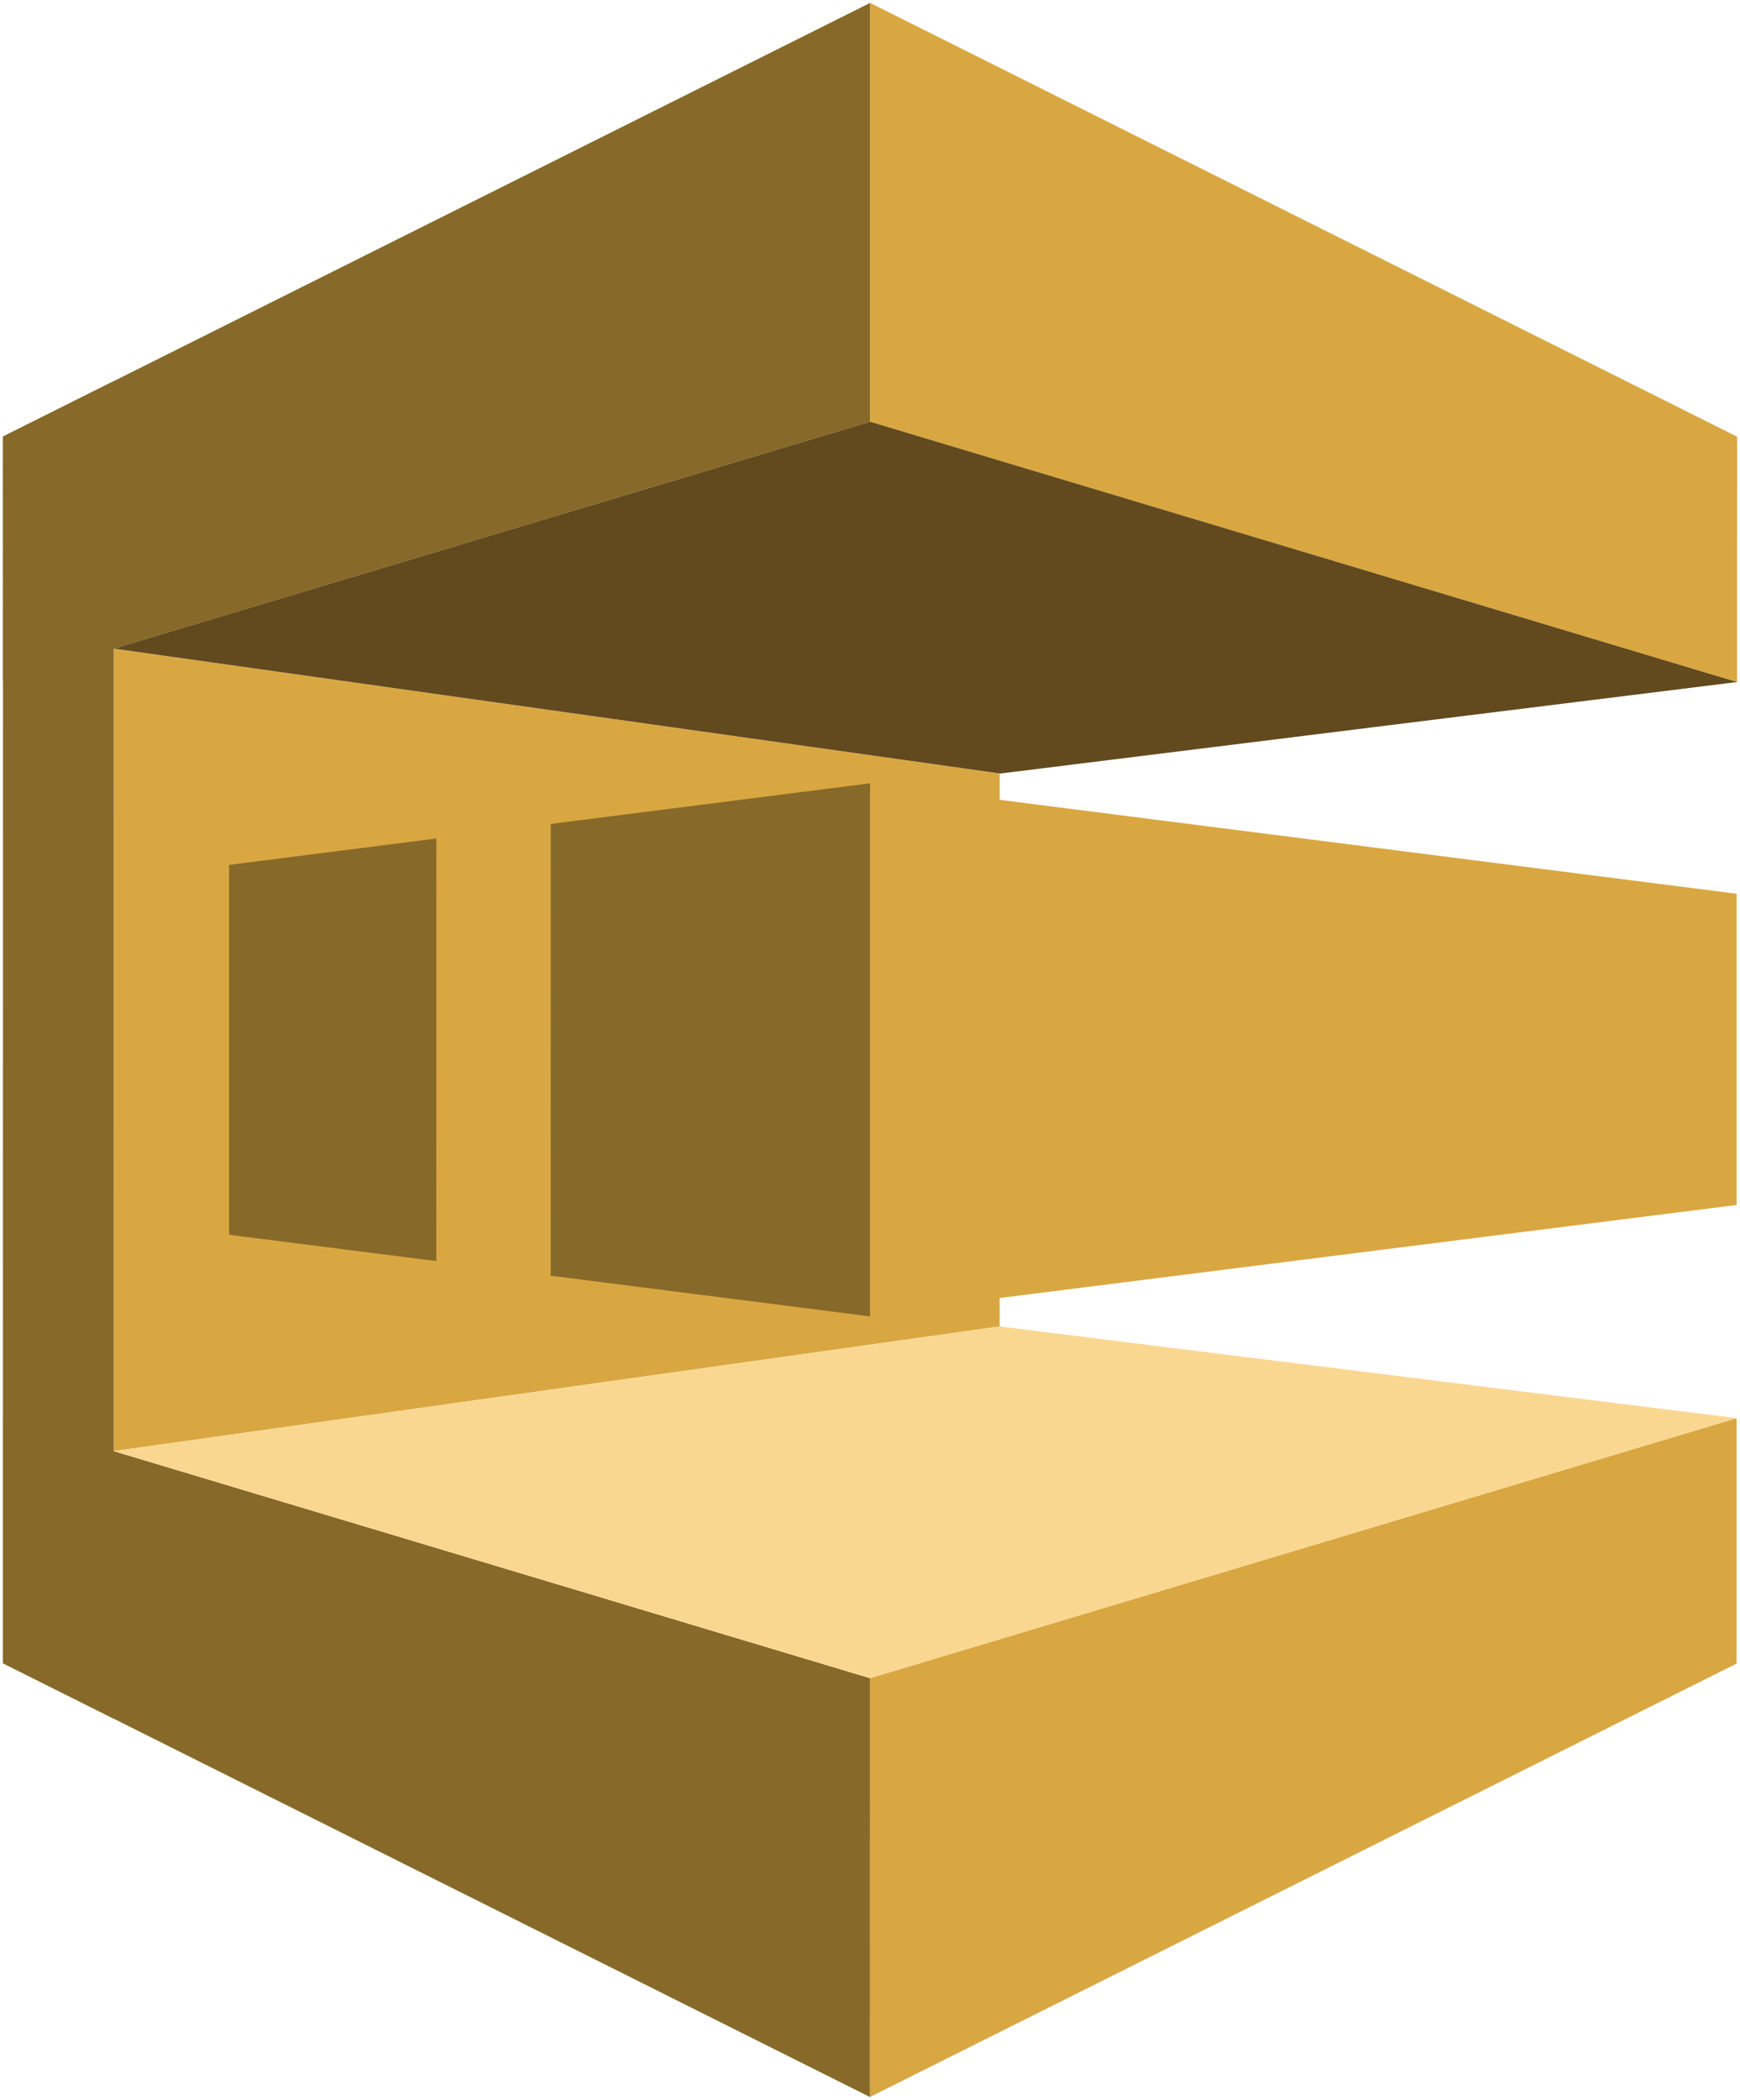
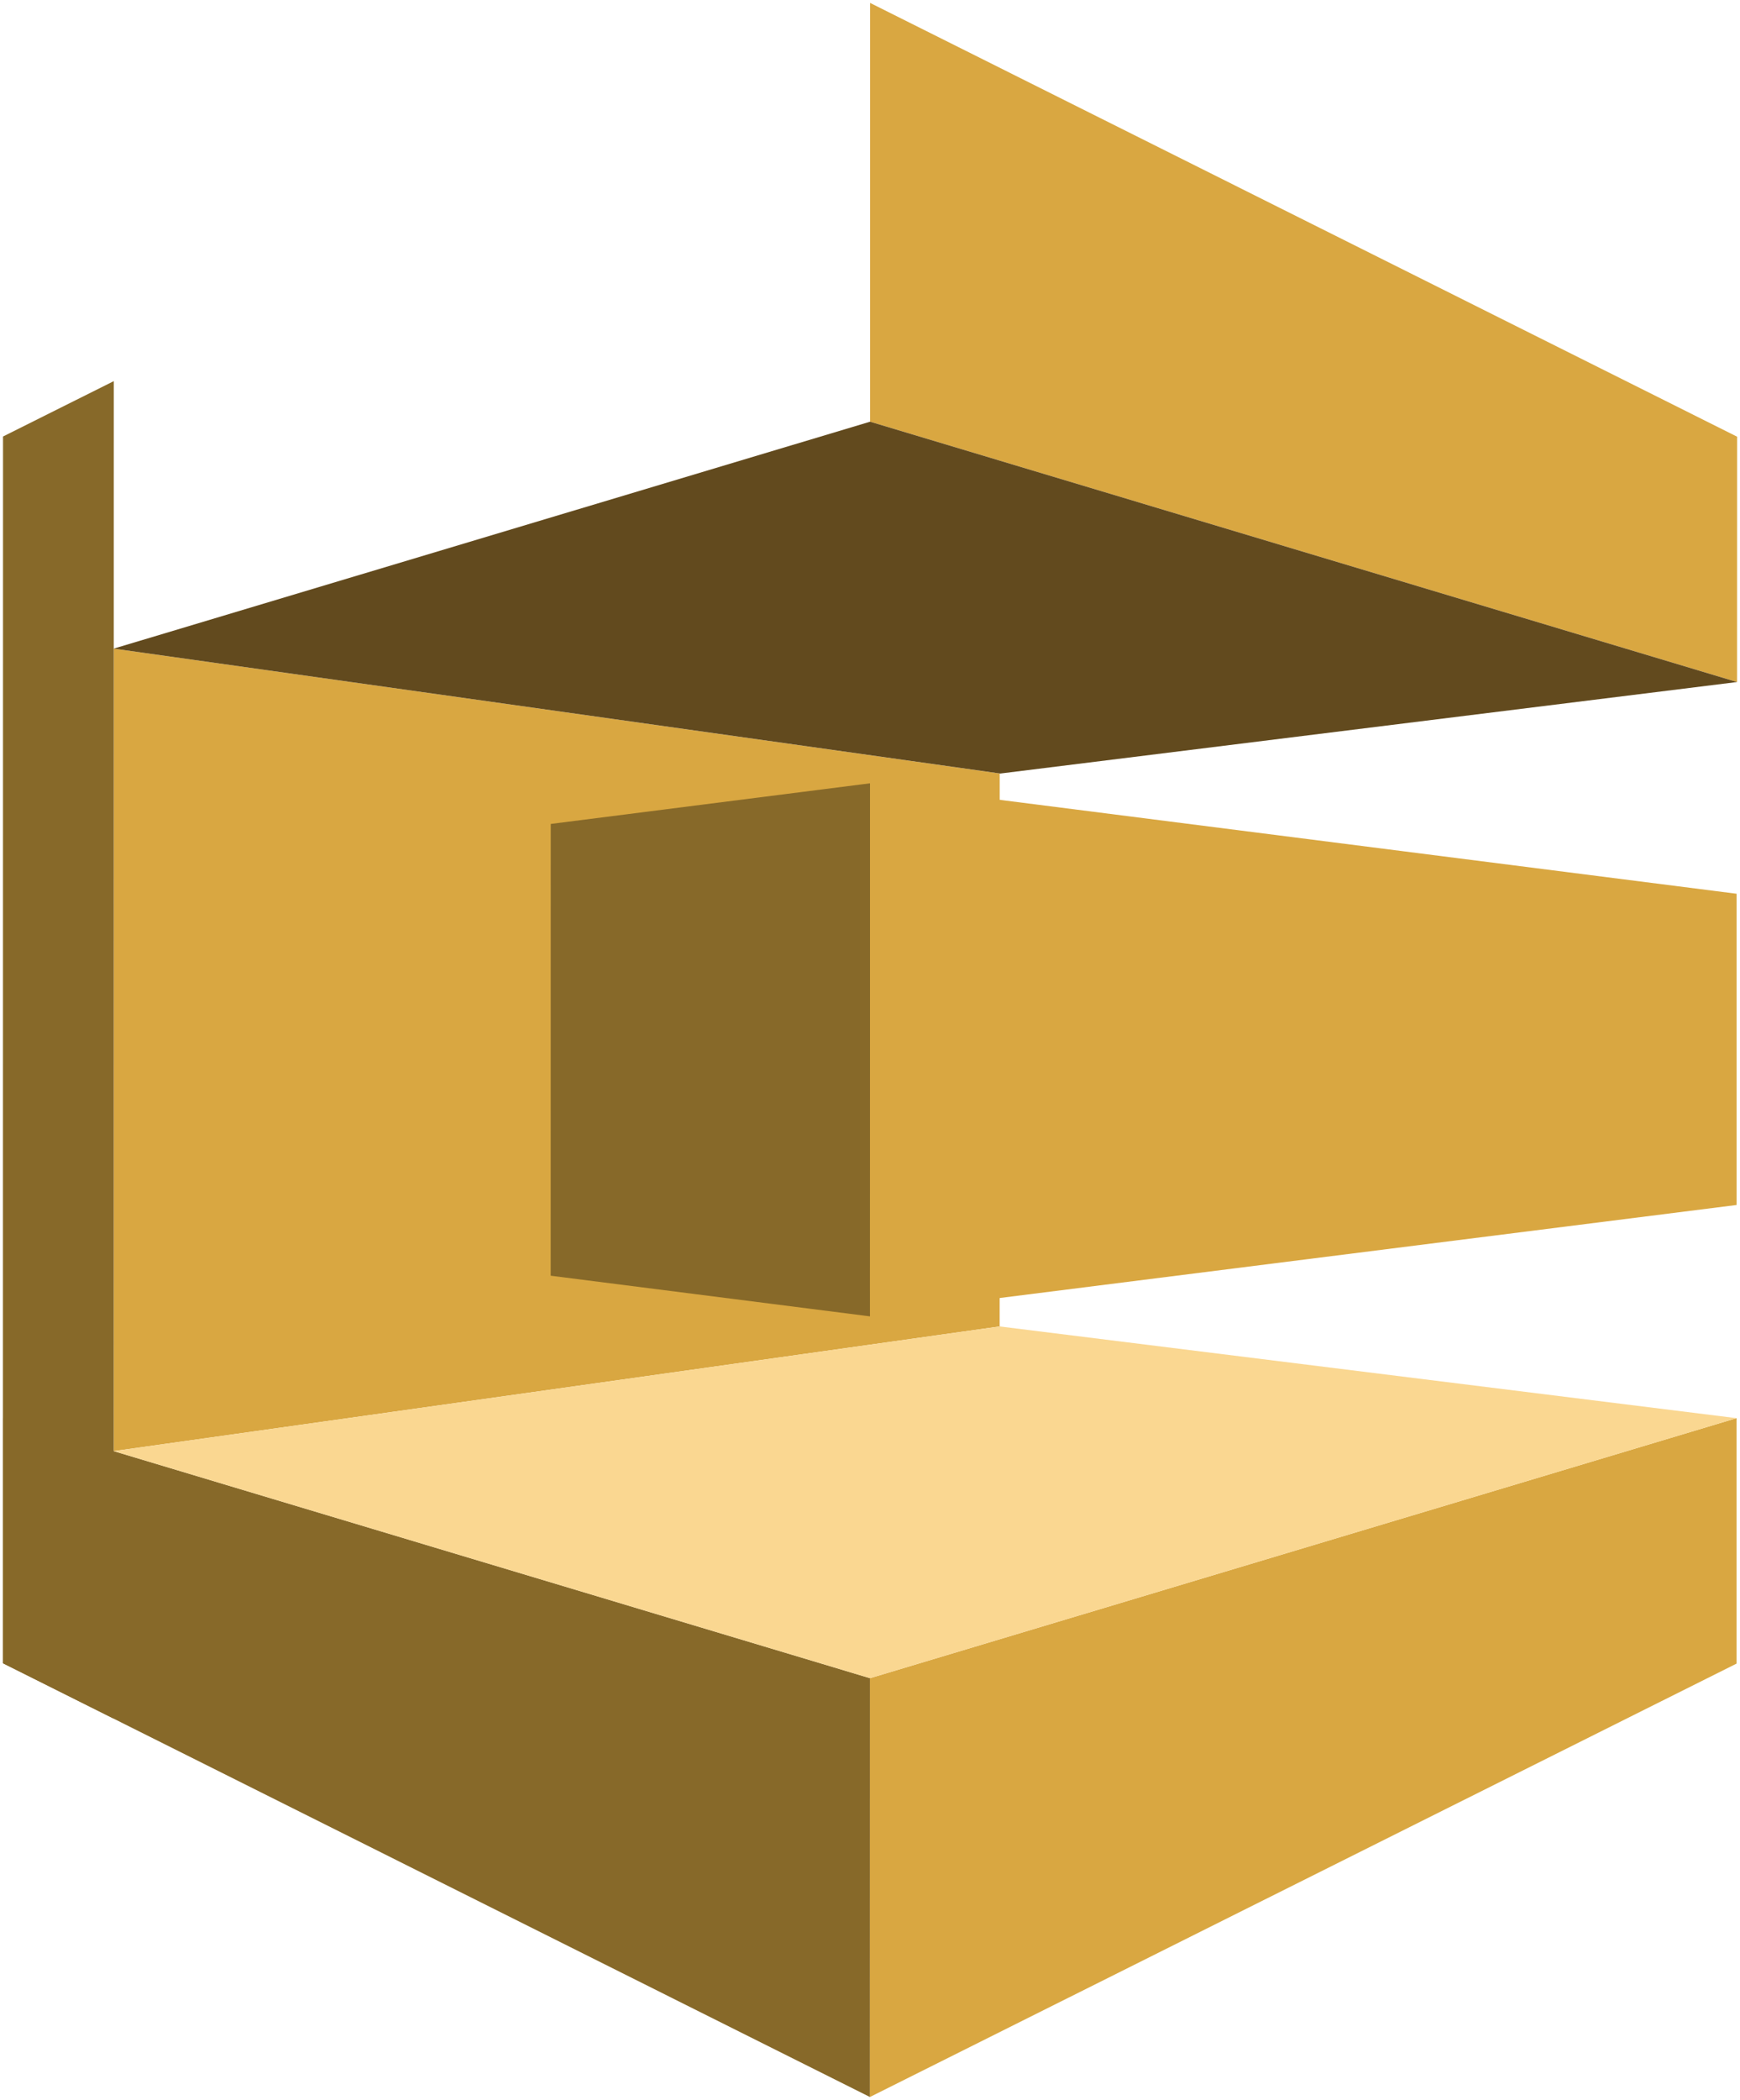
<svg xmlns="http://www.w3.org/2000/svg" xmlns:ns1="http://sodipodi.sourceforge.net/DTD/sodipodi-0.dtd" xmlns:ns2="http://www.inkscape.org/namespaces/inkscape" enable-background="new 0 0 100 100" height="72.2" version="1.1" viewBox="0 0 59.85 72.2" width="59.85" xml:space="preserve" id="svg145" ns1:docname="https://camel.apache.org/camel-kamelets/4.14.x/_images/kamelets/download.svg" ns2:version="1.0.2 (e86c870879, 2021-01-15)">
  <defs id="defs149" />
  <ns1:namedview pagecolor="#ffffff" bordercolor="#666666" borderopacity="1" objecttolerance="10" gridtolerance="10" guidetolerance="10" ns2:pageopacity="0" ns2:pageshadow="2" ns2:window-width="1920" ns2:window-height="1016" id="namedview147" showgrid="false" fit-margin-top="0.1" fit-margin-left="0.1" fit-margin-right="0.1" fit-margin-bottom="0.1" ns2:zoom="8.19" ns2:cx="29.925" ns2:cy="36.1" ns2:window-x="0" ns2:window-y="27" ns2:window-maximized="1" ns2:current-layer="svg145" />
  <g id="Amazon_CloudSearch" transform="translate(-20.075,-13.9)">
    <g id="g142">
      <polygon fill="#d9a741" points="23.987,36.201 54.462,40.494 54.46,59.506 23.985,63.793 " id="polygon120" />
-       <polygon fill="#876929" points="50.003,14 20.179,28.908 20.179,37.344 50.003,28.399 " id="polygon122" />
      <polygon fill="#876929" points="49.997,86 20.19,71.094 20.19,62.654 49.999,71.6 " id="polygon124" />
      <polygon fill="#d9a741" points="50.003,14 79.825,28.914 79.823,37.35 50.003,28.399 " id="polygon126" />
      <polygon fill="#d9a741" points="49.997,86 79.806,71.099 79.806,62.66 49.999,71.6 " id="polygon128" />
      <polygon fill="#876929" points="20.179,28.908 23.989,27.004 23.985,72.99 20.175,71.086 " id="polygon130" />
      <polygon fill="#876929" points="50.001,40.832 39.019,42.229 39.017,57.762 49.999,59.16 " id="polygon132" />
-       <polygon fill="#876929" points="35.083,42.729 27.954,43.637 27.954,56.354 35.081,57.26 " id="polygon134" />
      <polygon fill="#624a1e" points="79.823,37.35 54.481,40.496 23.987,36.201 50.003,28.399 " id="polygon136" />
      <polygon fill="#fad791" points="79.806,62.66 54.46,59.506 23.985,63.793 49.999,71.6 " id="polygon138" />
      <polygon fill="#d9a741" points="50.001,40.832 79.808,44.629 79.808,55.33 49.999,59.092 " id="polygon140" />
    </g>
  </g>
</svg>